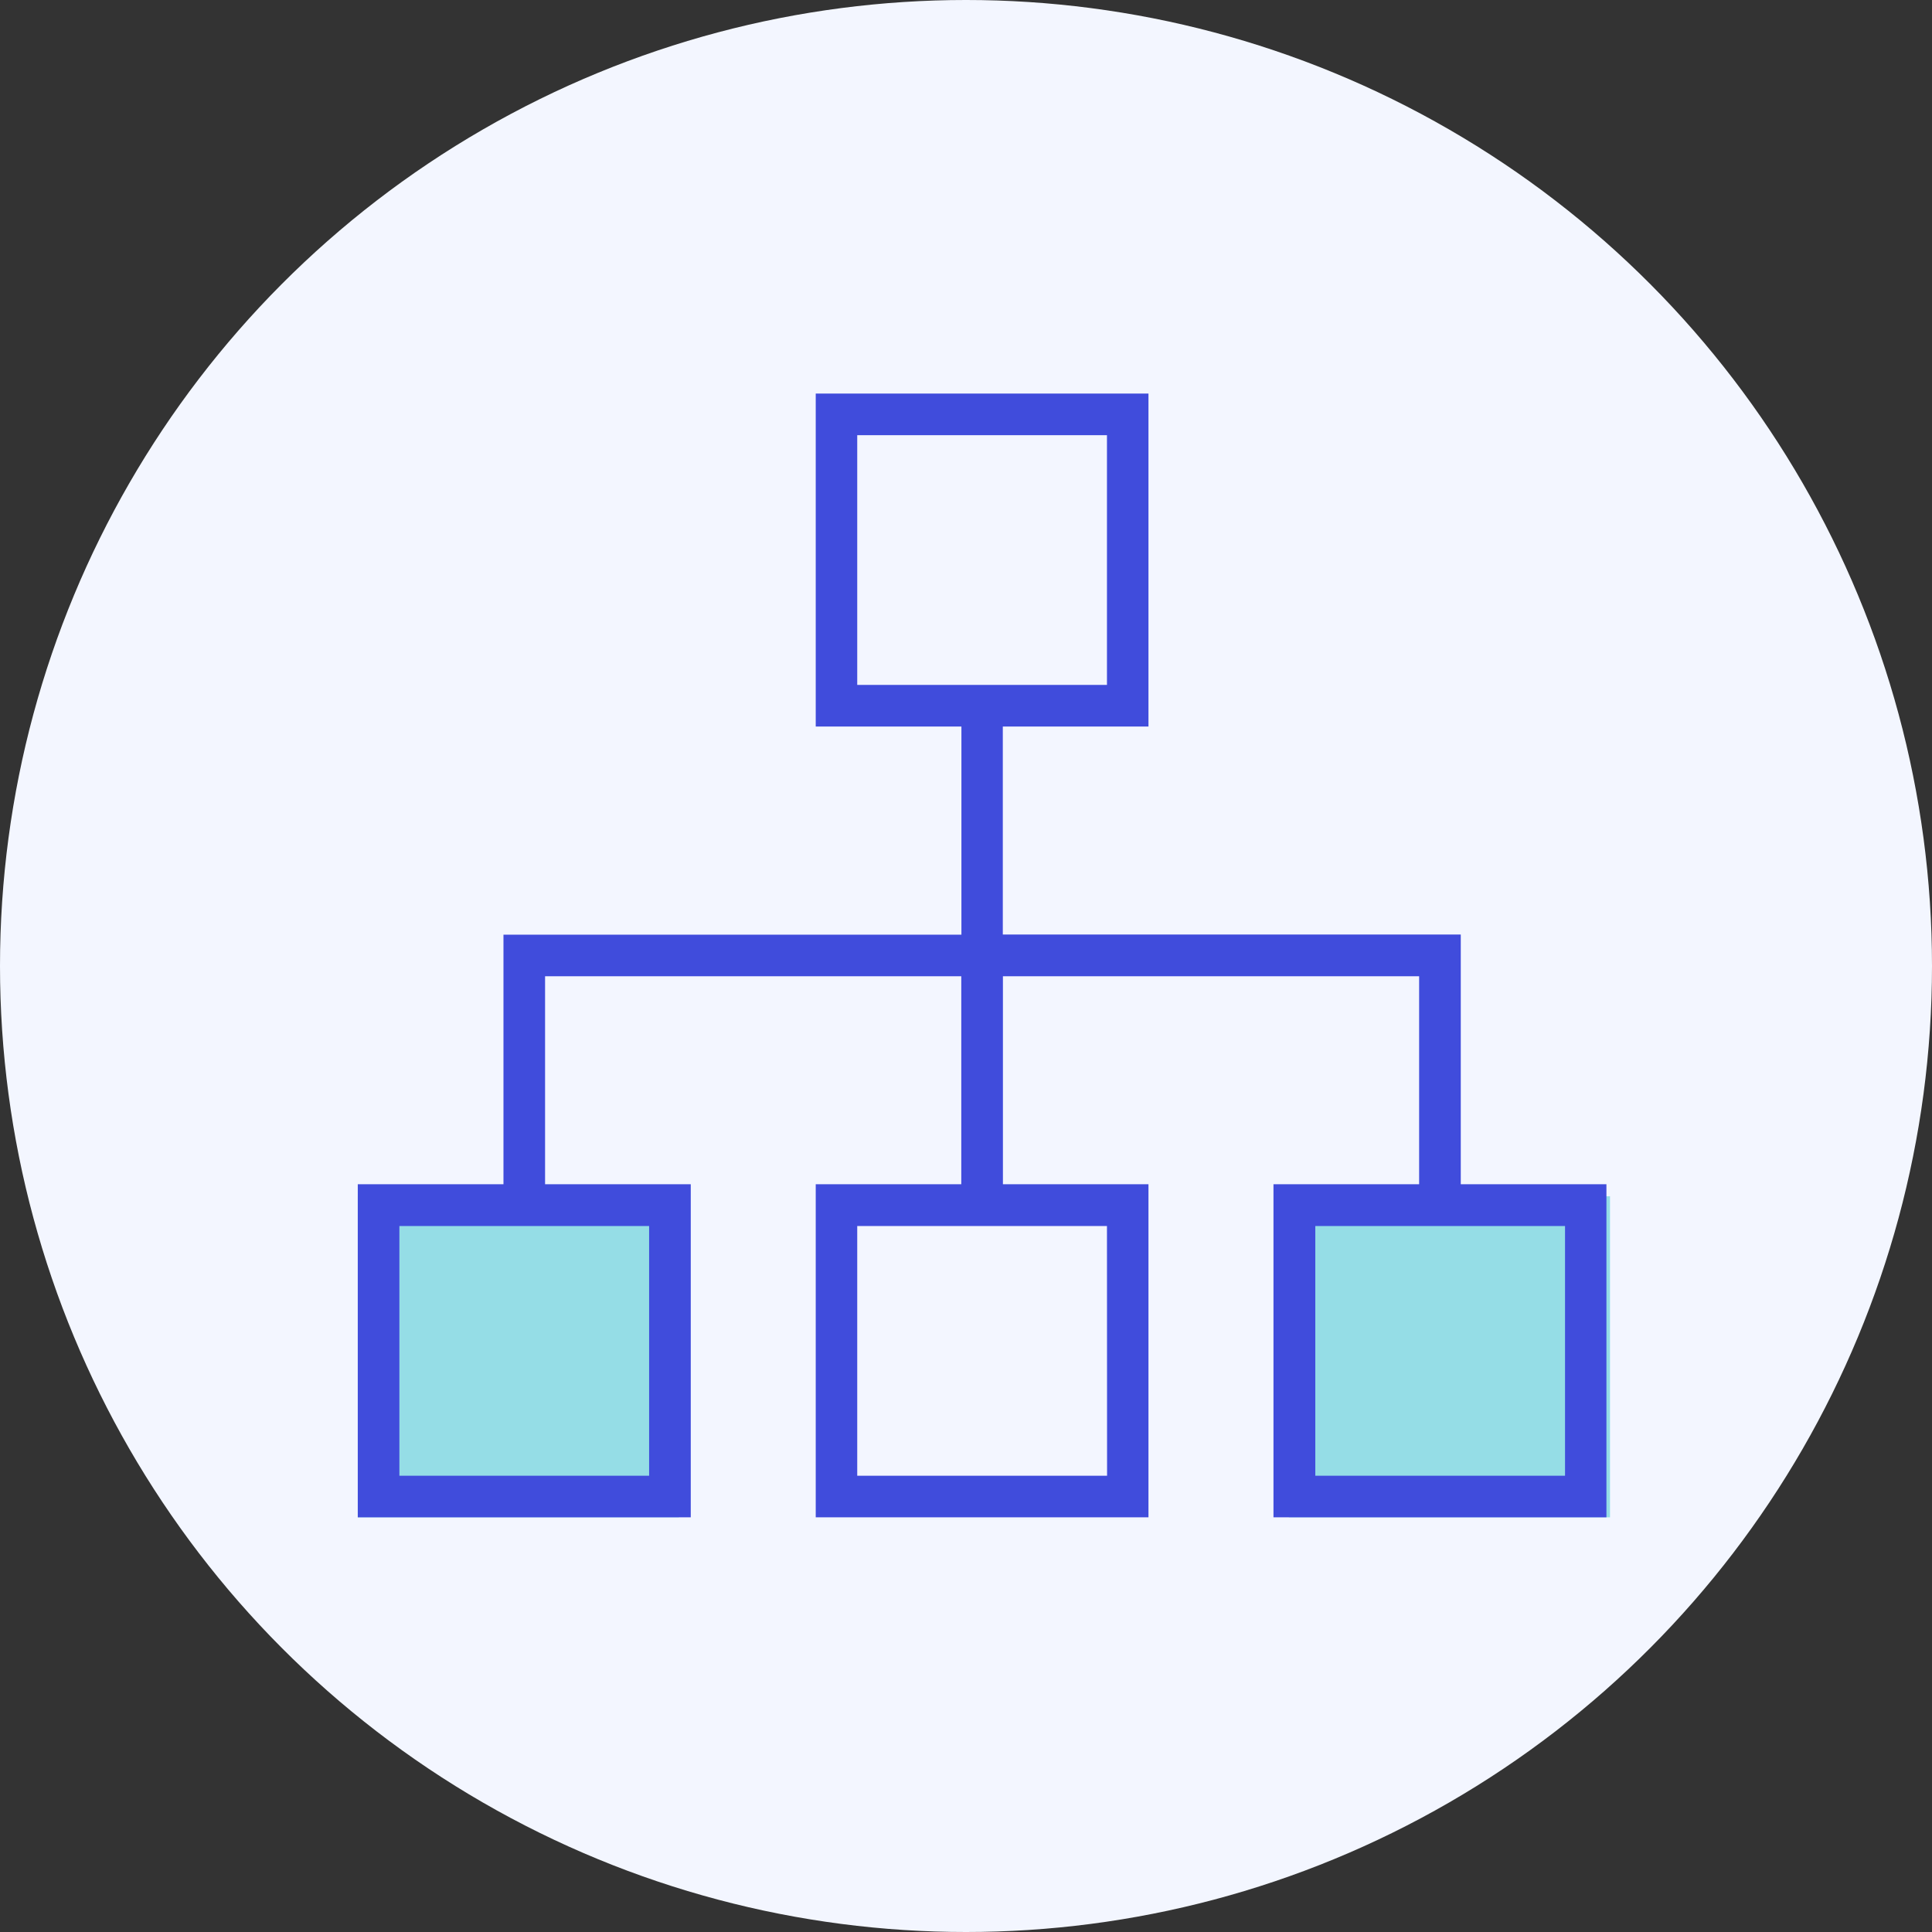
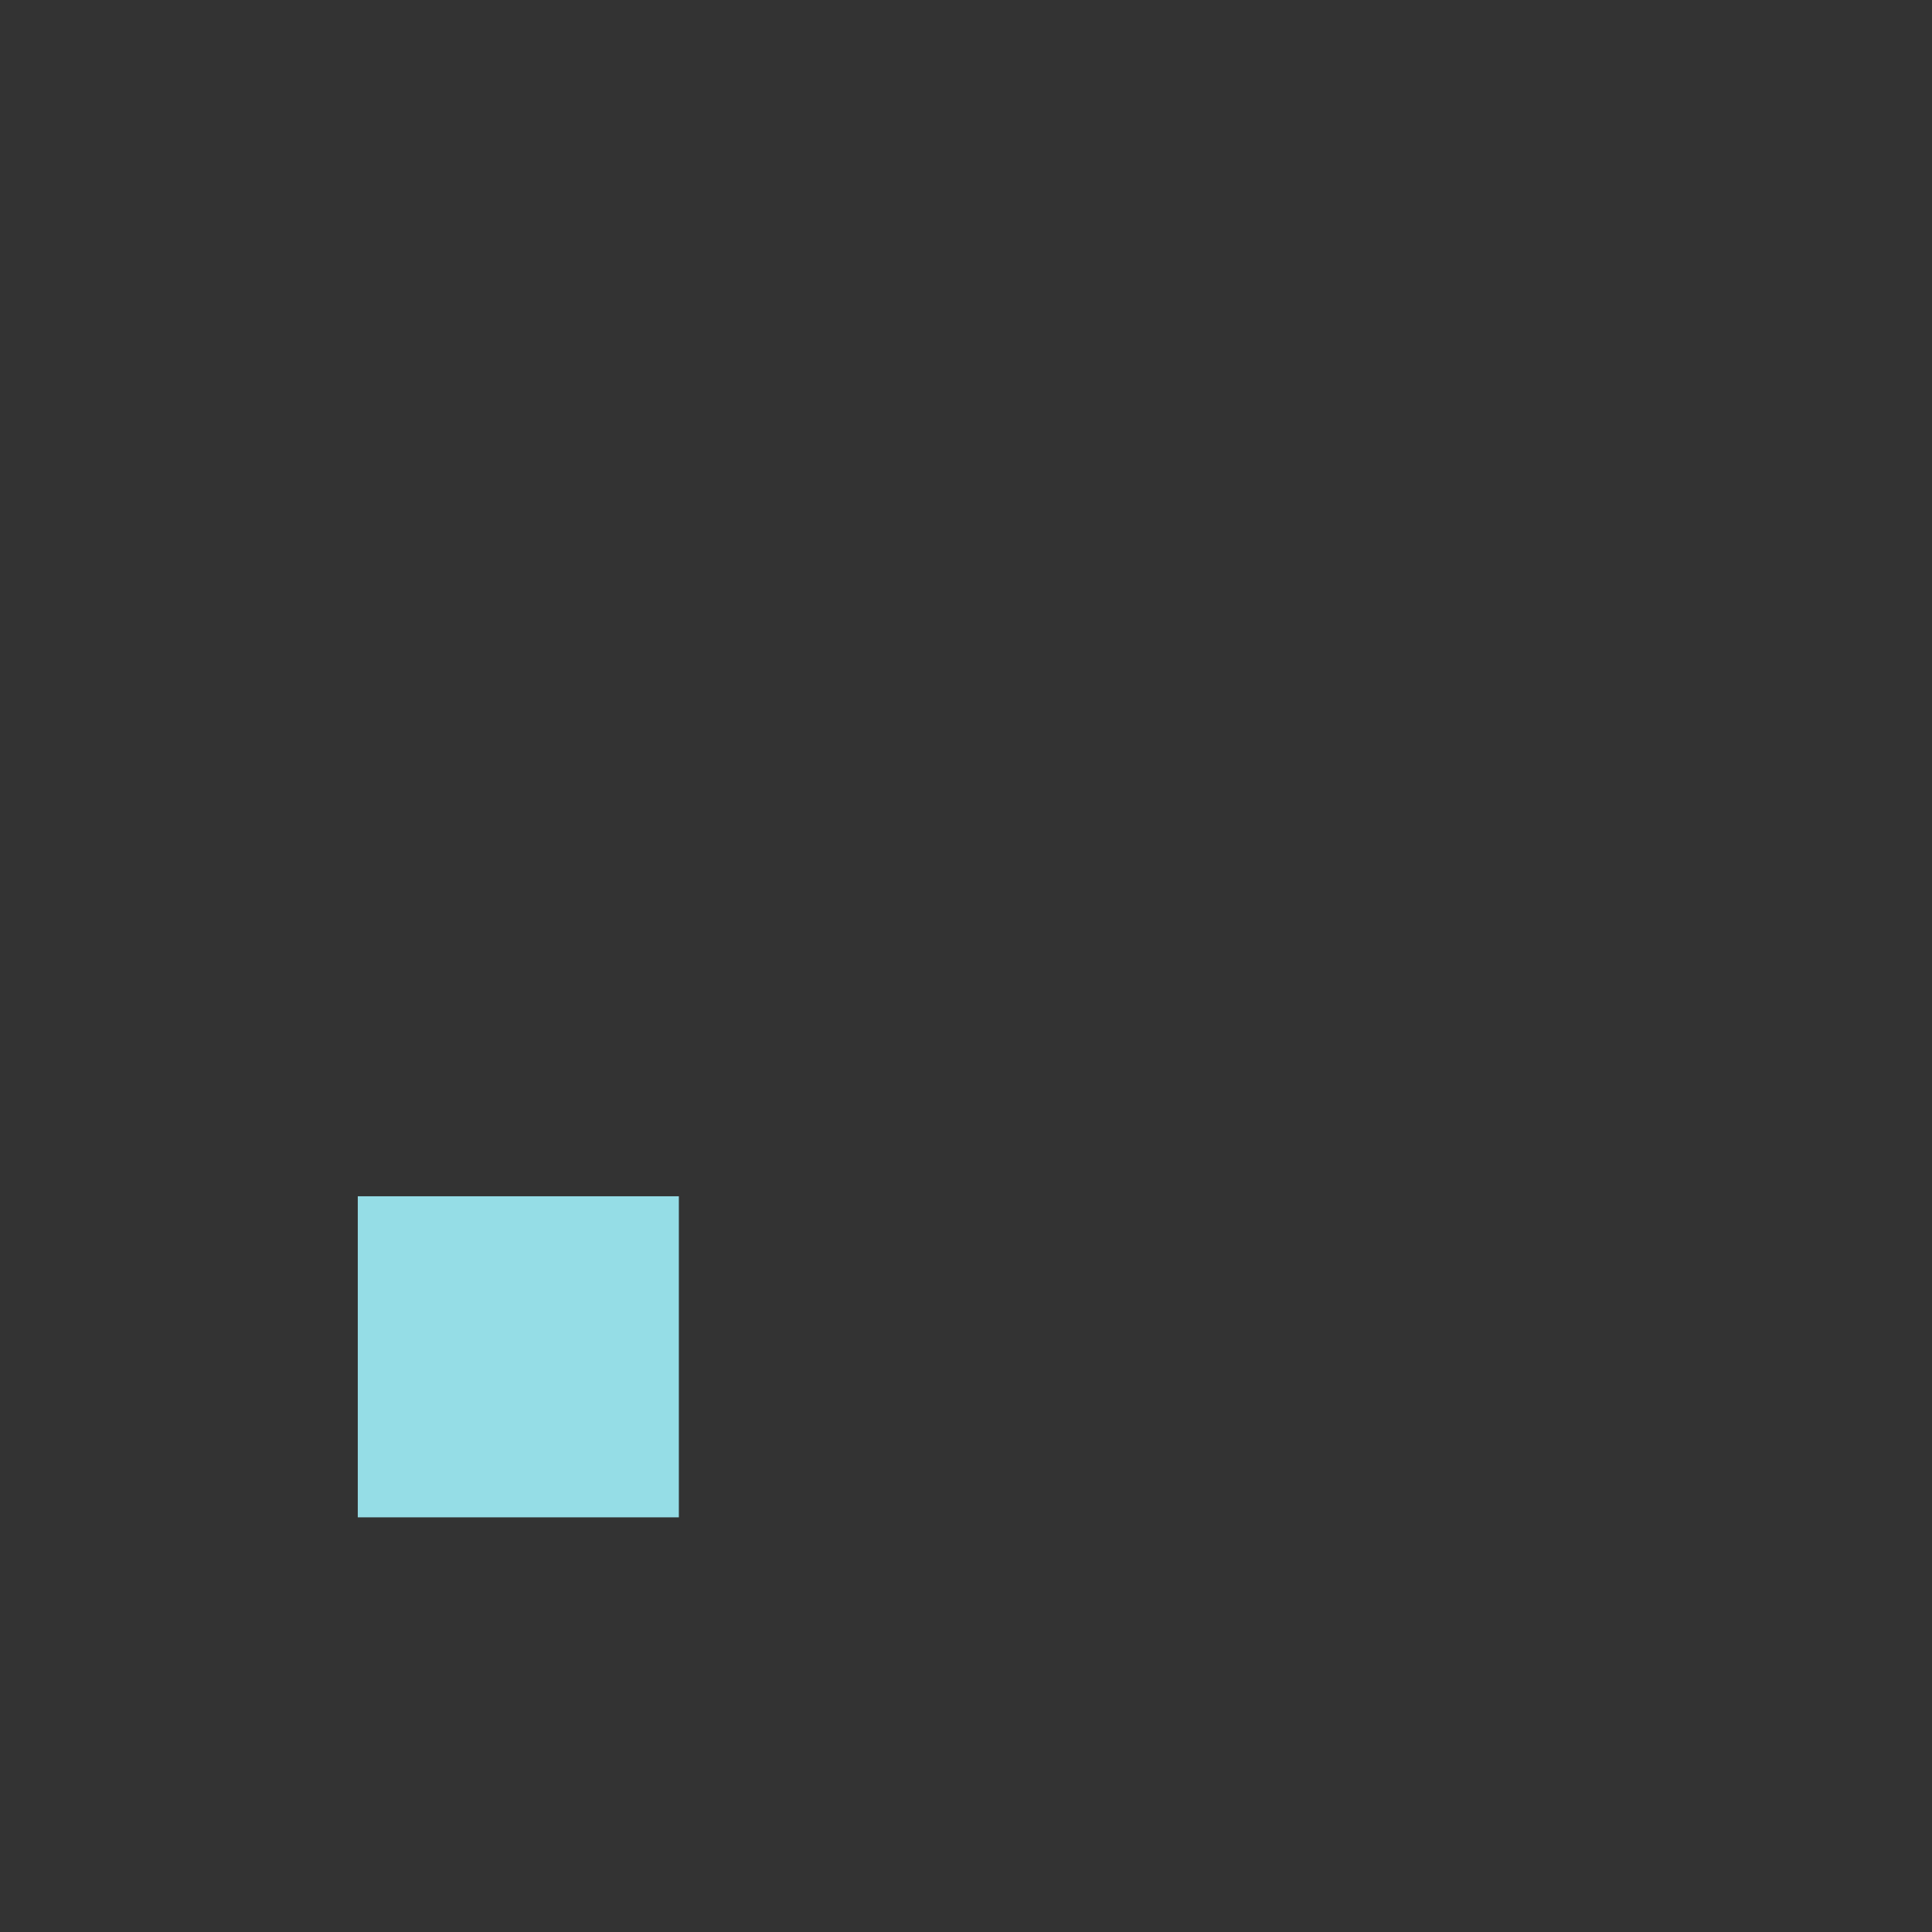
<svg xmlns="http://www.w3.org/2000/svg" width="54" height="54" viewBox="0 0 54 54">
  <rect x="0" y="0" width="54" height="54" fill="#333333" stroke="none" />
  <g id="Group_13970" data-name="Group 13970" transform="translate(-4524 -2293)">
-     <circle id="Ellipse_579" data-name="Ellipse 579" cx="27" cy="27" r="27" transform="translate(4524 2293)" fill="#f3f6ff" />
    <g id="Group_13952" data-name="Group 13952" transform="translate(2 1)">
      <rect id="Rectangle_3722" data-name="Rectangle 3722" width="8.974" height="8.974" transform="translate(4532 2325.436)" fill="#95dde6" />
-       <rect id="Rectangle_3723" data-name="Rectangle 3723" width="8.974" height="8.974" transform="translate(4558.026 2325.436)" fill="#95dde6" />
-       <path id="diagram_1_" data-name="diagram (1)" d="M30.829,25.1v-6.98h-12.8V12.307H22.1V3H12.8v9.307h4.072v5.817H4.072V25.1H0V34.41H9.307V25.1H5.235V19.287H16.868V25.1H12.8V34.41H22.1V25.1H18.032V19.287H29.665V25.1H25.594V34.41H34.9V25.1ZM13.96,4.163h6.98v6.98H13.96ZM8.143,33.247H1.163v-6.98h6.98Zm12.8,0H13.96v-6.98h6.98Zm12.8,0h-6.98v-6.98h6.98Z" transform="translate(4532 2300)" fill="#404cdc" />
    </g>
  </g>
</svg>